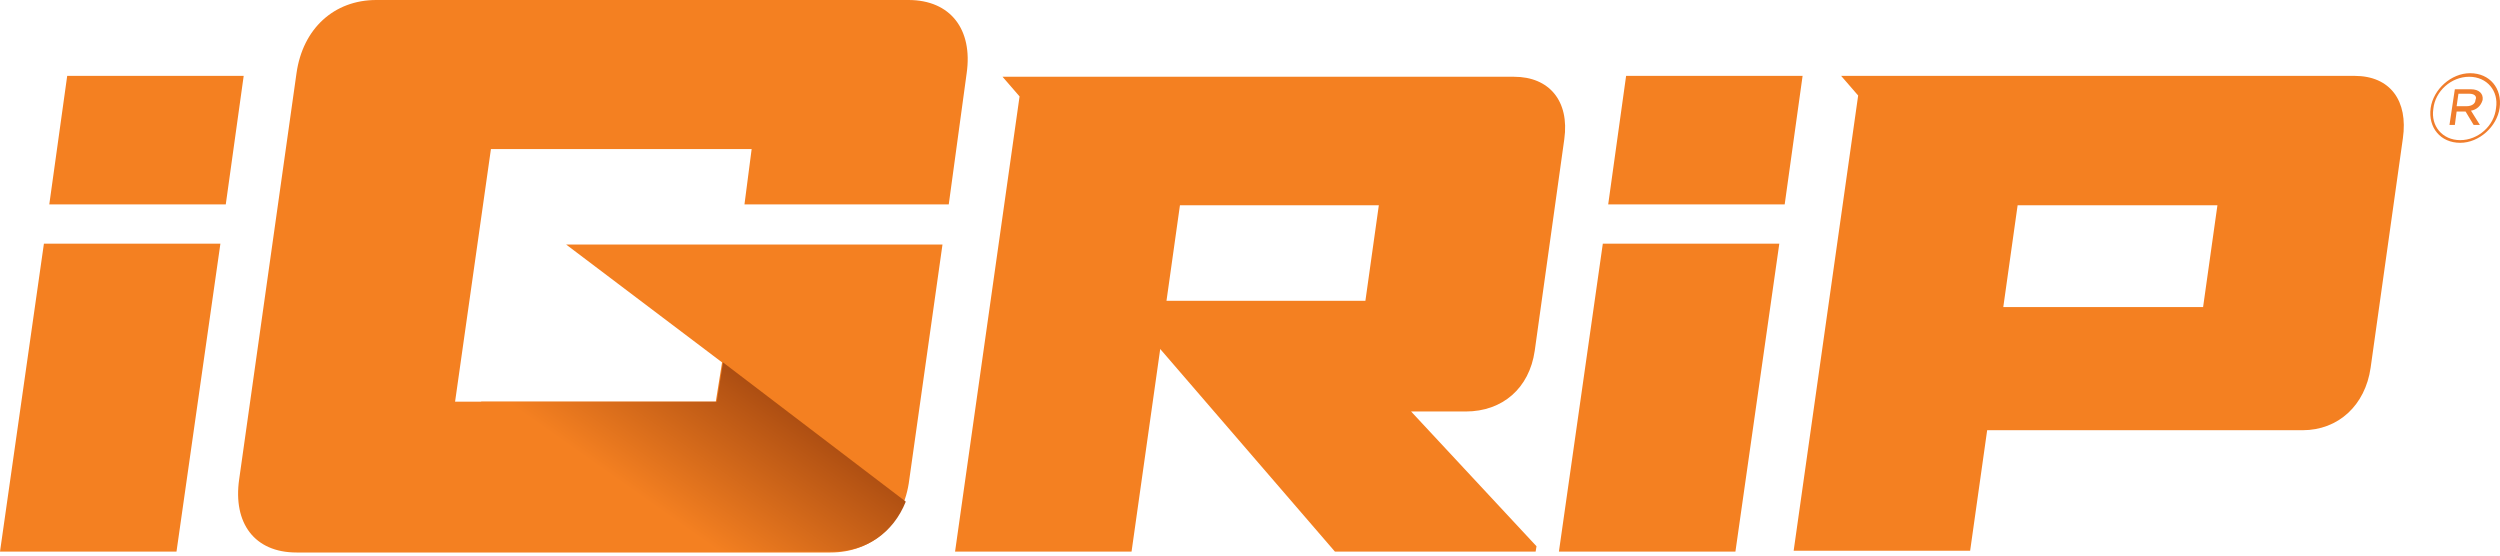
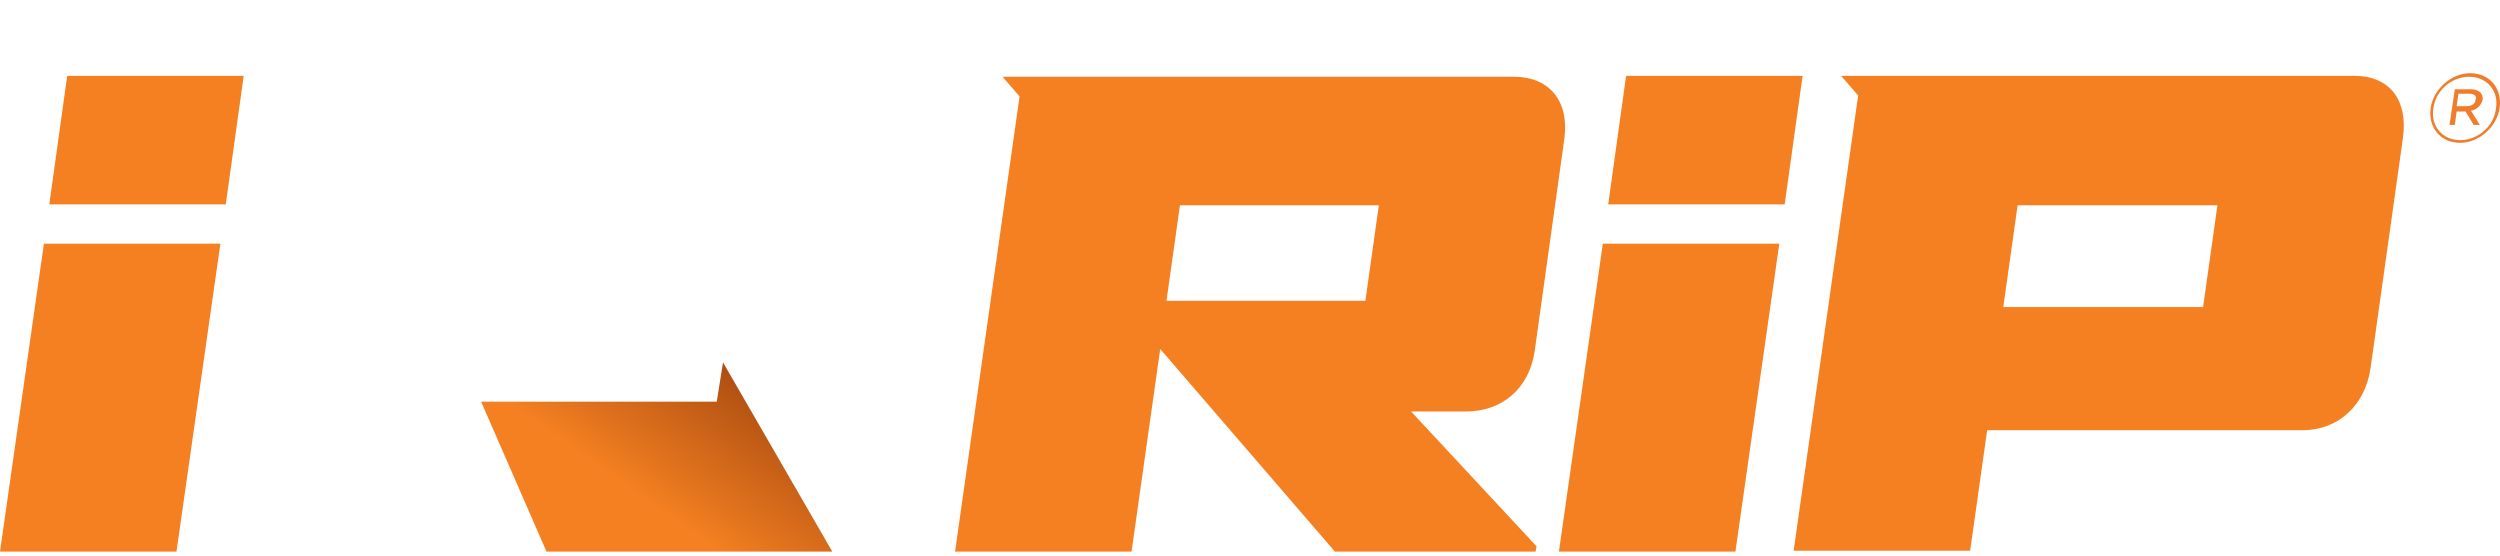
<svg xmlns="http://www.w3.org/2000/svg" width="126" height="28" viewBox="0 0 126 28" fill="none">
  <path d="M123.995 7.198C123.002 7.198 122.369 6.433 122.505 5.443C122.64 4.499 123.543 3.689 124.492 3.689C125.485 3.689 126.117 4.454 125.982 5.443C125.846 6.388 124.943 7.198 123.995 7.198ZM124.447 3.869C123.543 3.869 122.731 4.589 122.64 5.488C122.505 6.343 123.092 7.063 123.995 7.063C124.898 7.063 125.711 6.343 125.801 5.443C125.937 4.589 125.35 3.869 124.447 3.869ZM124.537 5.578L124.988 6.298H124.672L124.266 5.623H123.814L123.724 6.298H123.453L123.724 4.499H124.537C124.943 4.499 125.169 4.724 125.124 5.039C125.034 5.353 124.808 5.533 124.537 5.578ZM124.447 4.724H123.905L123.814 5.353H124.311C124.582 5.353 124.763 5.218 124.763 5.039C124.853 4.859 124.718 4.724 124.447 4.724Z" fill="#F07D2C" />
-   <path d="M28.535 12.326L36.392 18.264L36.076 20.244H22.936L24.743 7.513H37.883L37.521 10.302H47.817L48.72 3.689C49.036 1.485 47.907 0 45.785 0H18.963C16.84 0 15.26 1.44 14.944 3.689L12.054 24.158C11.738 26.362 12.822 27.846 14.944 27.846H41.856C43.978 27.846 45.559 26.407 45.83 24.158L47.501 12.326H28.535Z" fill="#F48021" />
  <path d="M11.379 10.302L12.282 3.824H3.387L2.484 10.302H11.379Z" fill="#F48021" />
  <path d="M2.213 12.281L0 27.802H8.895L11.108 12.281H2.213Z" fill="#F48021" />
  <path d="M89.948 10.302L90.851 3.824H81.956L81.053 10.302H89.948Z" fill="#F48021" />
  <path d="M80.782 12.281L78.569 27.802H87.465L89.677 12.281H80.782Z" fill="#F48021" />
  <path d="M77.35 17.68L78.84 7.018C79.111 5.084 78.073 3.869 76.311 3.869H51.522H50.528L51.386 4.859L48.135 27.802H57.03L58.475 17.59L67.281 27.802H77.395L77.44 27.532L71.119 20.739H73.873C75.725 20.739 77.079 19.569 77.35 17.68ZM68.816 15.161H58.791L59.469 10.347H69.493L68.816 15.161Z" fill="#F48021" />
  <path d="M118.667 3.824H93.786H92.793L93.651 4.814L90.4 27.757H99.295L100.153 21.683H116.048C117.854 21.683 119.209 20.424 119.479 18.535L121.105 6.973C121.376 5.084 120.473 3.824 118.667 3.824ZM111.036 15.475H100.966L101.688 10.347H111.758L111.036 15.475Z" fill="#F48021" />
-   <path d="M36.44 18.265L36.124 20.244H24.248L27.544 27.802H41.949C43.665 27.802 45.019 26.857 45.651 25.282L36.44 18.265Z" fill="url(#paint0_linear_222_2)" />
+   <path d="M36.44 18.265L36.124 20.244H24.248L27.544 27.802H41.949L36.44 18.265Z" fill="url(#paint0_linear_222_2)" />
  <defs>
    <linearGradient id="paint0_linear_222_2" x1="33.033" y1="25.541" x2="42.835" y2="11.66" gradientUnits="userSpaceOnUse">
      <stop stop-color="#F48021" />
      <stop offset="0.4" stop-color="#B75514" />
      <stop offset="1" stop-color="#541100" />
    </linearGradient>
  </defs>
</svg>